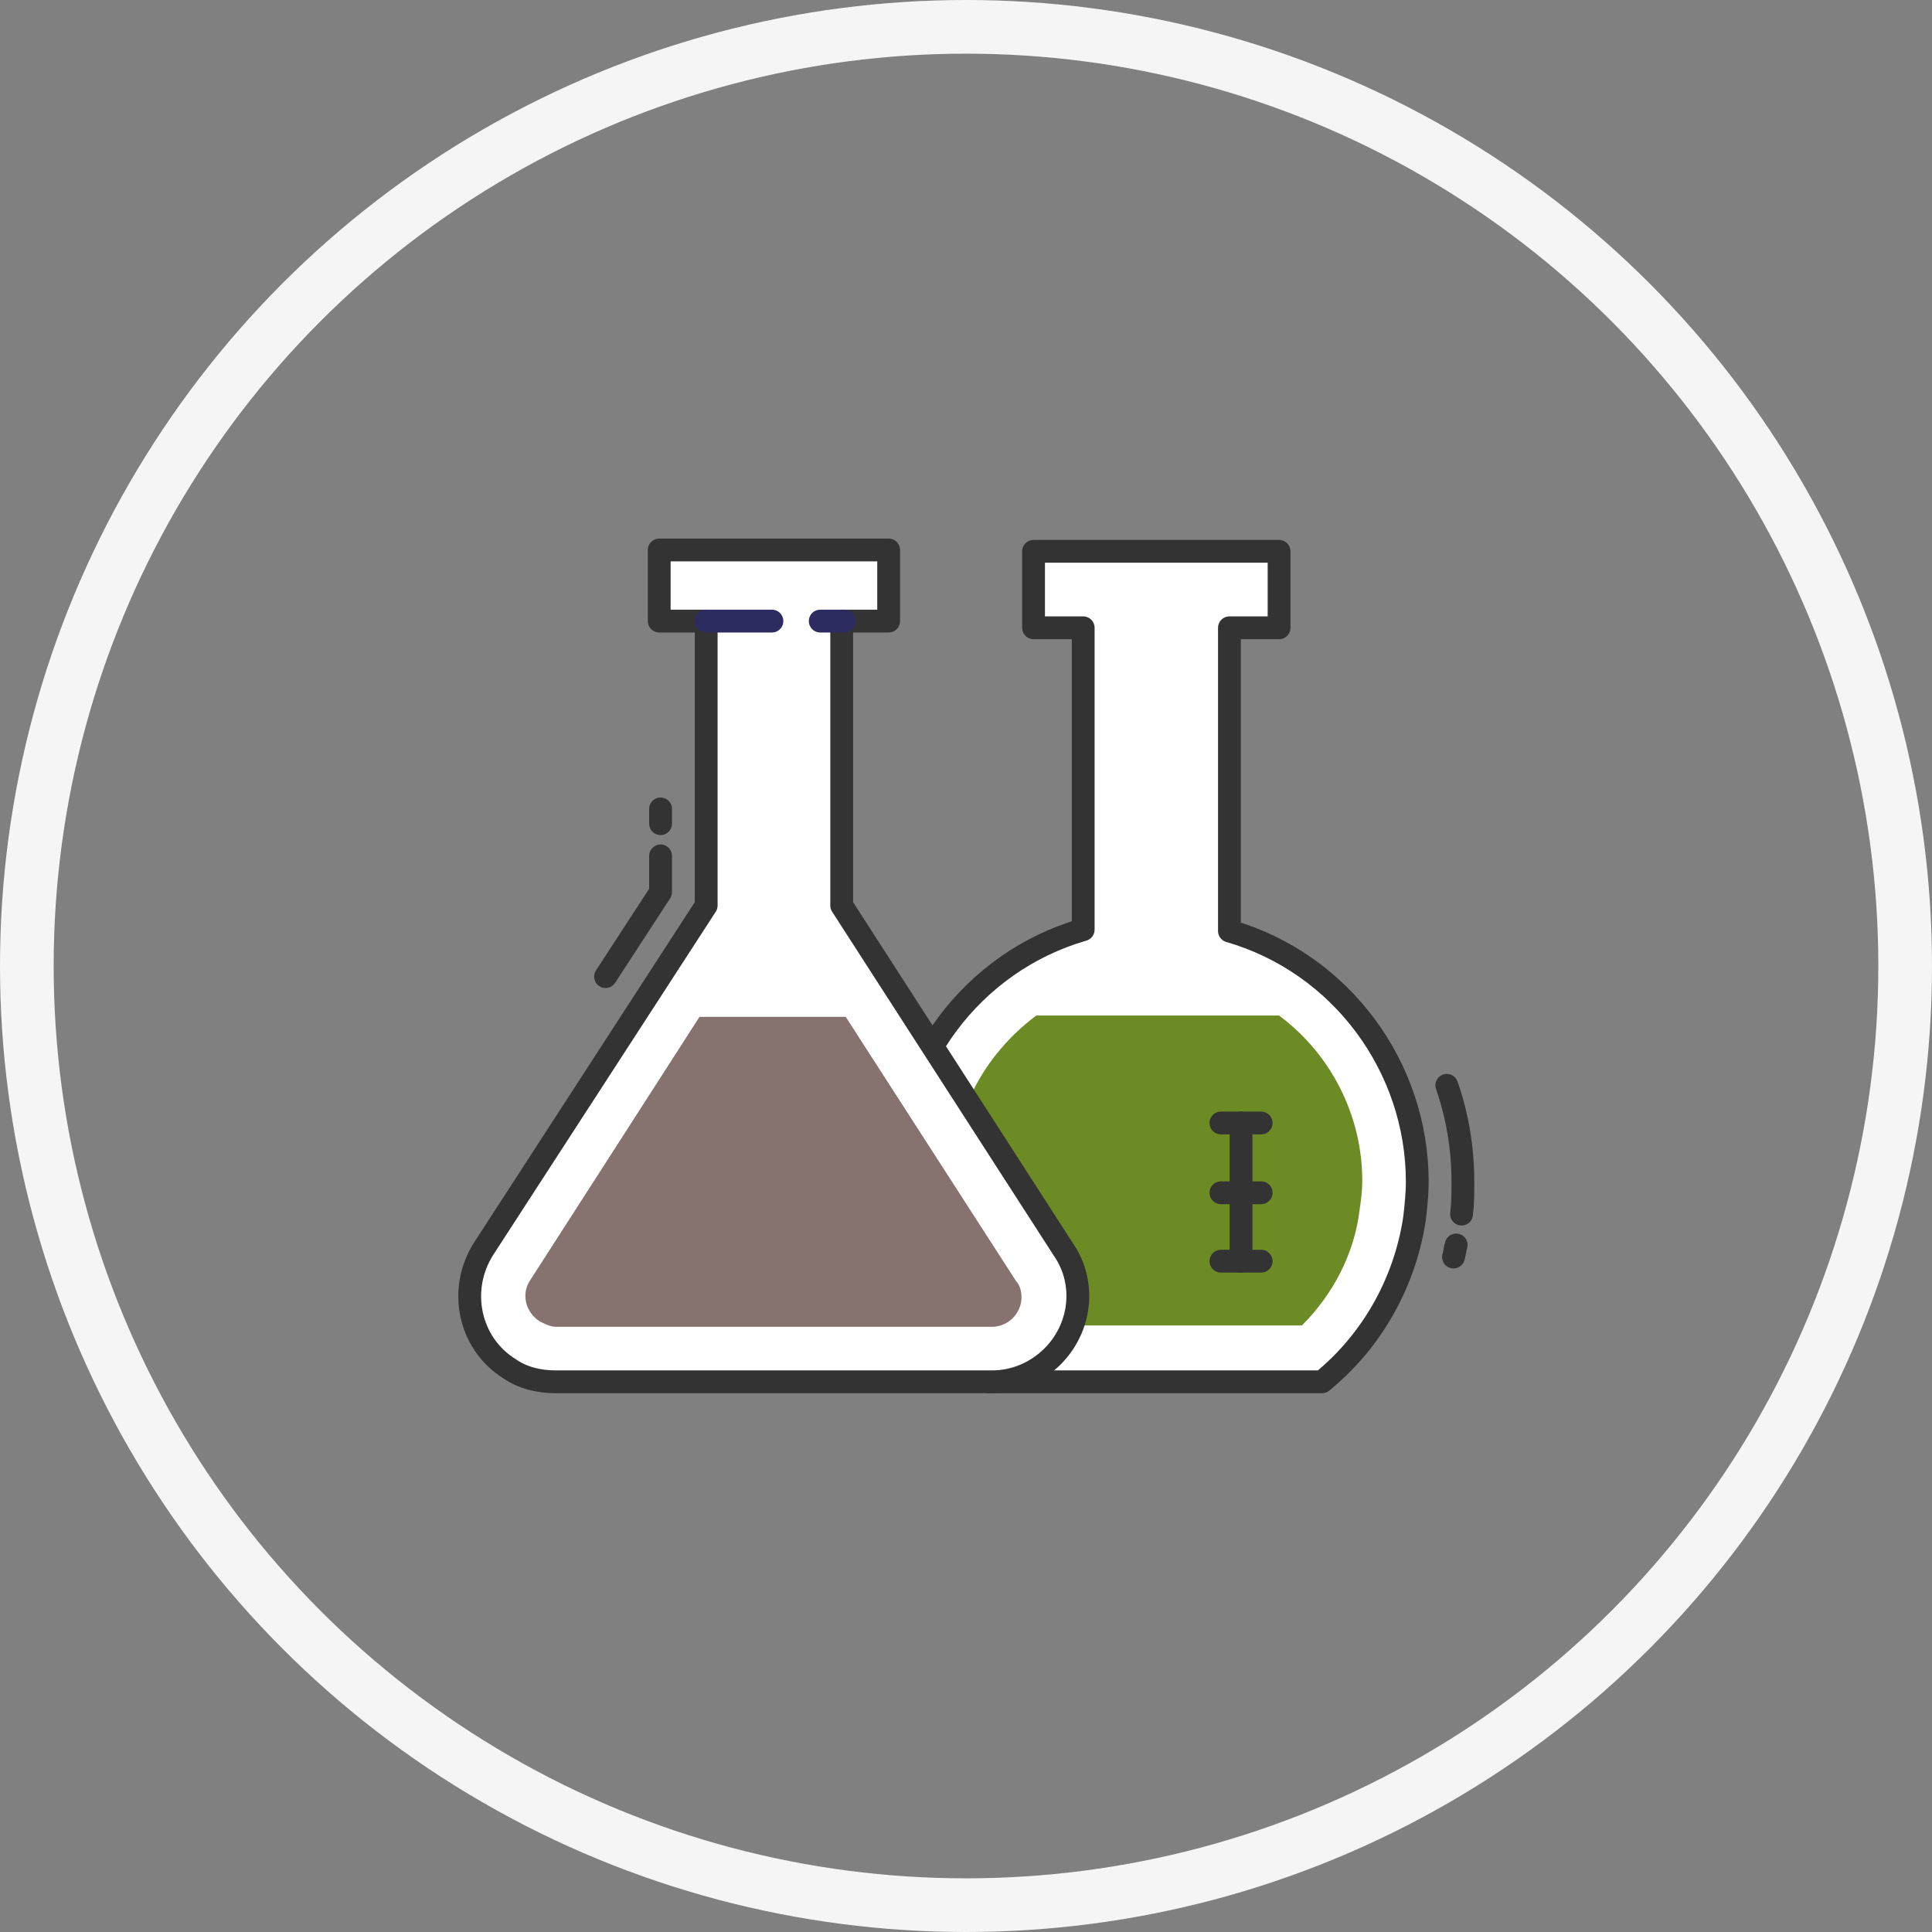
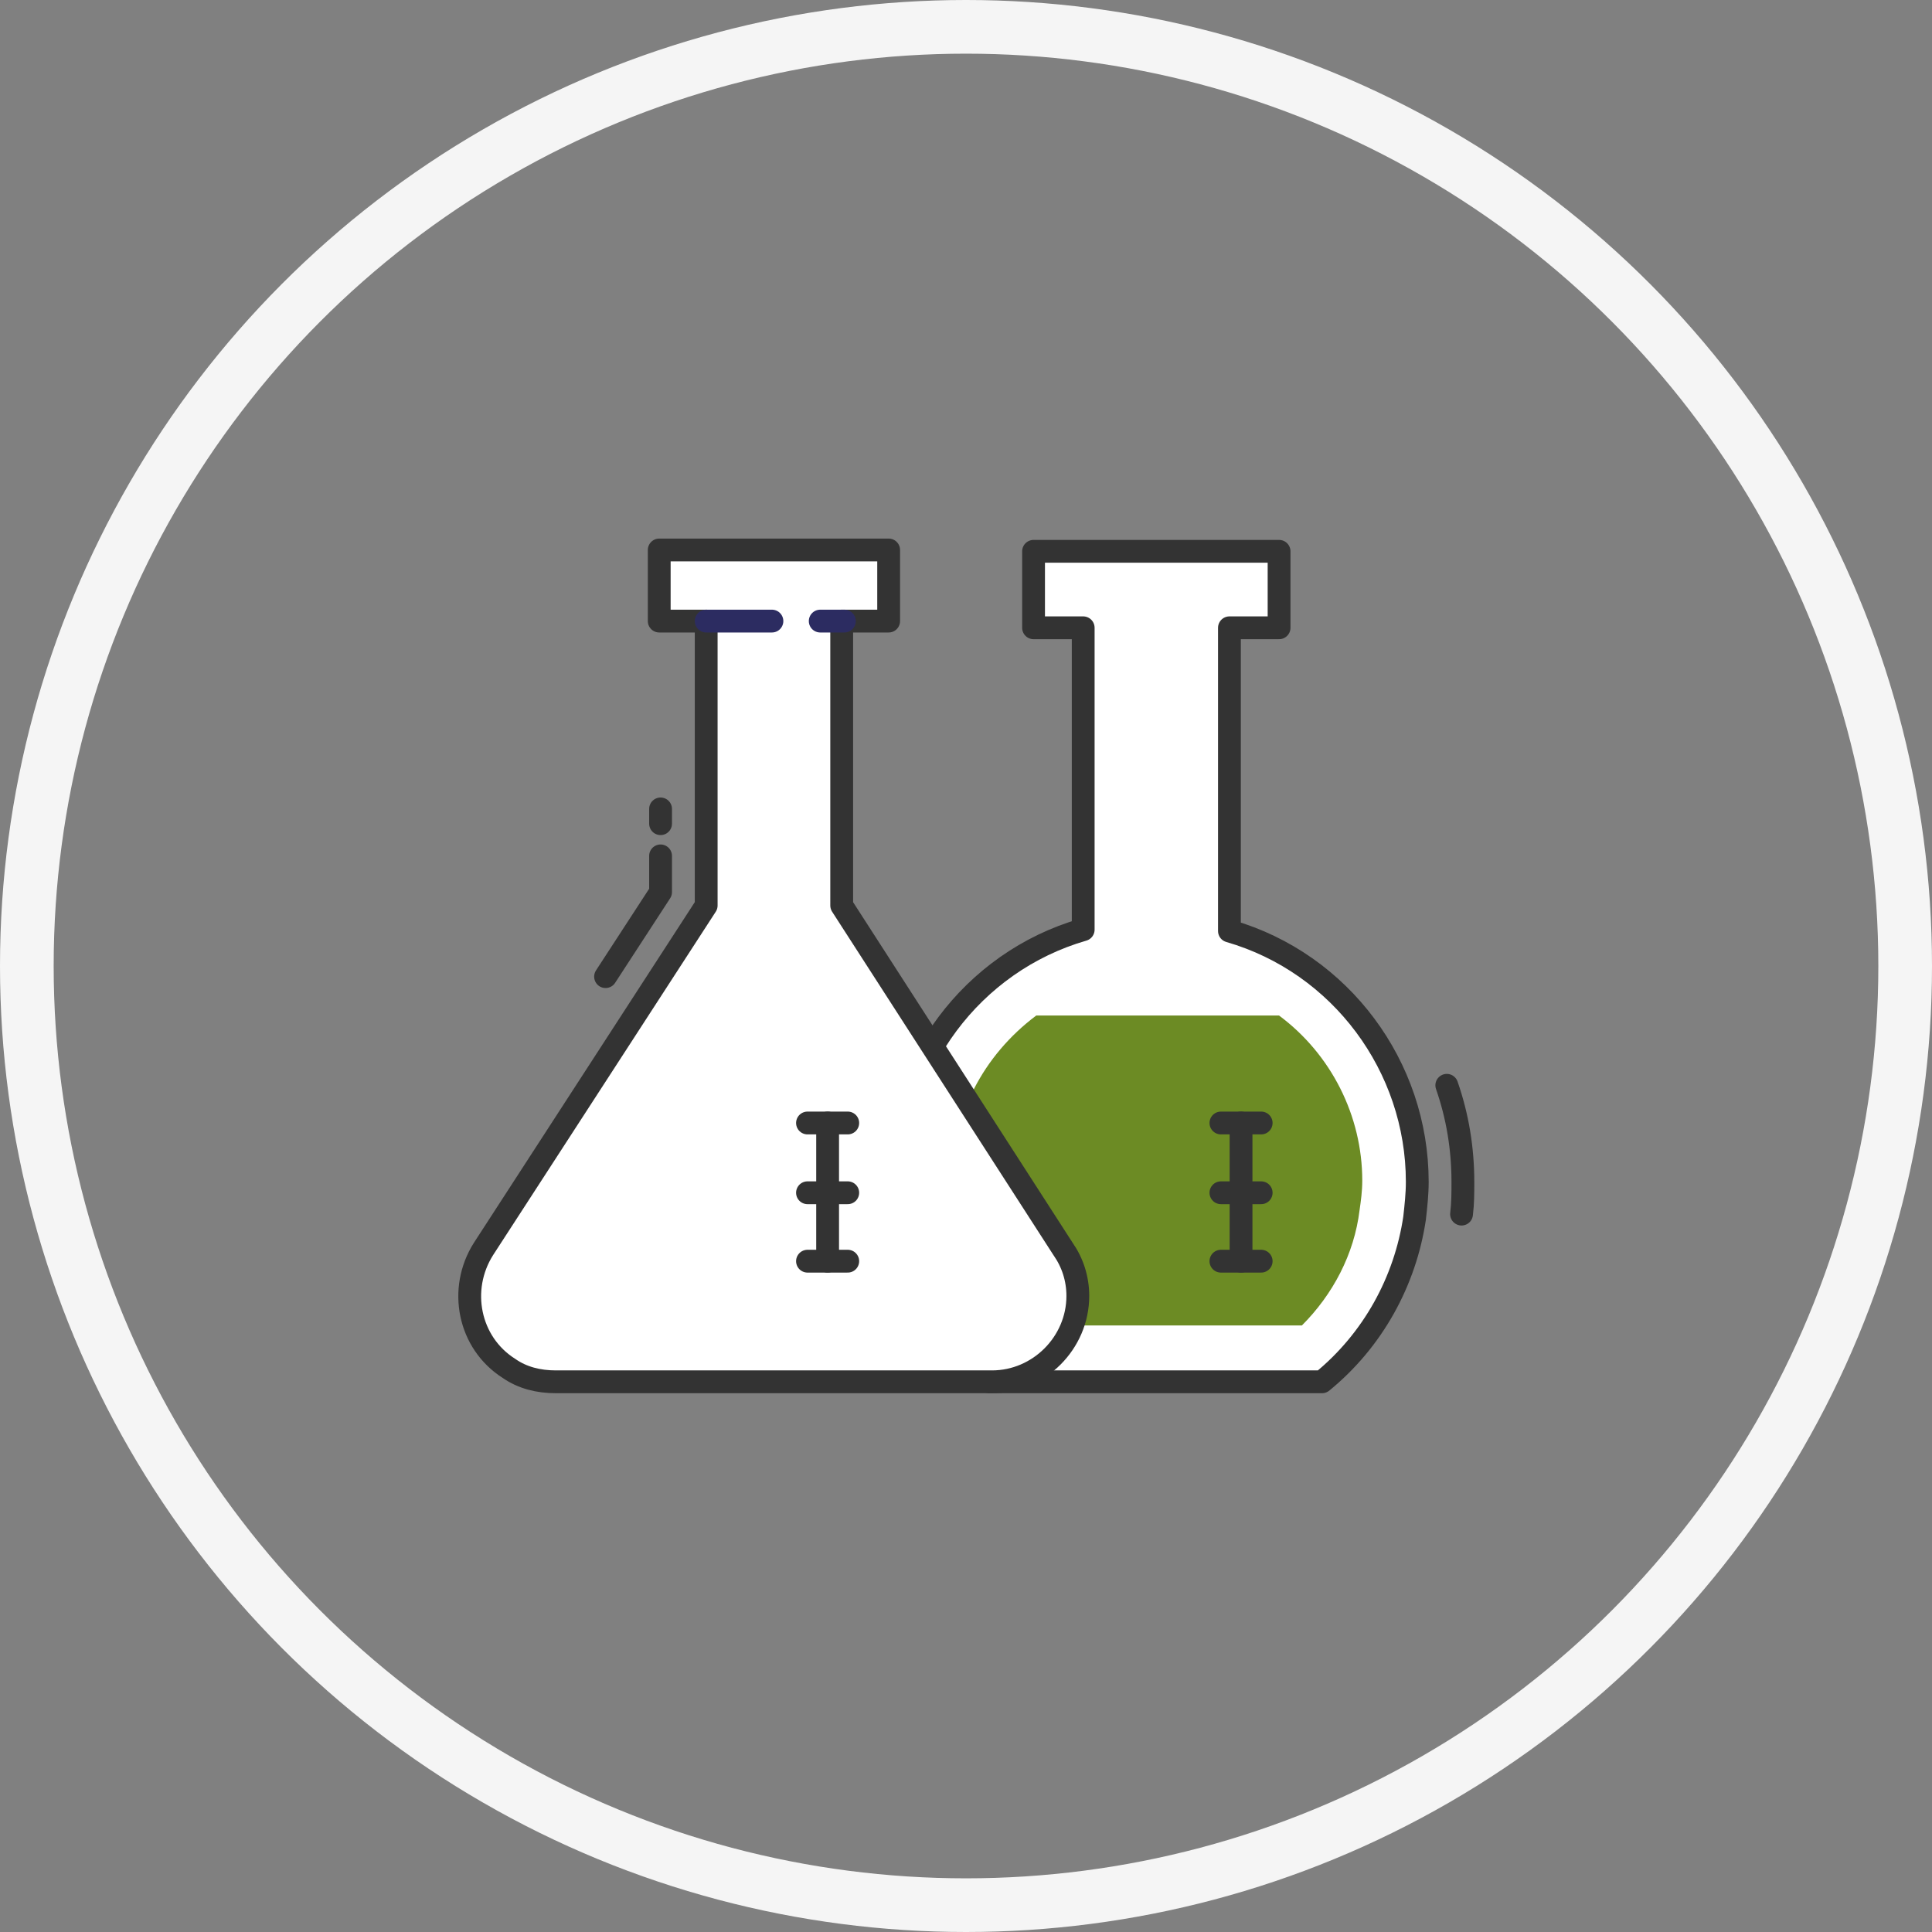
<svg xmlns="http://www.w3.org/2000/svg" version="1.1" id="레이어_1" x="0px" y="0px" viewBox="0 0 144 144" style="enable-background:new 0 0 144 144;" xml:space="preserve">
  <rect x="0" y="0" width="144" height="144" fill="#808080" stroke="none" />
  <style type="text/css">
	.st0{fill:none;stroke:#F5F5F5;stroke-width:4;}
	.st1{fill:none;stroke:#333333;stroke-width:1.7;stroke-linecap:round;stroke-linejoin:round;}
	.st2{fill:#FFFFFF;stroke:#333333;stroke-width:1.7;stroke-linecap:round;stroke-linejoin:round;}
	.st3{fill:#6C8B24;}
	.st4{fill:none;stroke:#2C2C61;stroke-width:1.7;stroke-linecap:round;stroke-linejoin:round;}
	.st5{fill:#86726E;}
</style>
  <g id="ic_business_02" transform="translate(-382.965 -313.708)">
    <g id="타원_2" transform="translate(382.965 313.708)">
      <circle class="st0" cx="72" cy="72" r="70" />
    </g>
-     <path id="패스_8" class="st1" d="M491.5,406.5c-0.1,0.3-0.1,0.6-0.2,0.9" />
    <path id="패스_9" class="st1" d="M490.8,394.6c0.8,2.3,1.2,4.7,1.2,7.2c0,0.8,0,1.6-0.1,2.4" />
    <path id="패스_10" class="st2" d="M488.4,404.5c0.1-0.9,0.2-1.8,0.2-2.7c0-8.6-5.7-16.3-14-18.7v-22.6h3.7v-5.7H460v5.7h3.7V383   c-8.3,2.4-14,10.1-14,18.7c0,0.9,0.1,1.8,0.2,2.7c0.7,4.8,3.1,9.2,6.8,12.3h24.8C485.3,413.6,487.7,409.2,488.4,404.5z" />
    <path id="패스_11" class="st3" d="M453.9,401.8c0,0.7,0.1,1.4,0.1,2.1c0.5,3.3,2,6.3,4.3,8.6H480c2.3-2.3,3.9-5.3,4.3-8.6   c0.1-0.7,0.2-1.4,0.2-2.2c0-4.8-2.3-9.4-6.2-12.3h-18.1C456.2,392.4,453.9,396.9,453.9,401.8z" />
    <path id="패스_12" class="st1" d="M428.1,386.5l4.1-6.3v-2.7" />
    <line id="선_2" class="st1" x1="432.2" y1="375.1" x2="432.2" y2="374" />
    <path id="패스_13" class="st2" d="M462.2,406.8l-16.5-25.6V360h3.5v-5.3h-17.1v5.3h3.5v21.2L419,406.8c-1.9,3-1.1,7,1.9,8.9   c1,0.7,2.2,1,3.5,1h32.5c3.5,0,6.4-2.9,6.4-6.4C463.3,409,462.9,407.8,462.2,406.8z" />
    <g id="그룹_4" transform="translate(443.151 397.409)">
      <line id="선_3" class="st1" x1="0" y1="0" x2="3" y2="0" />
      <line id="선_4" class="st1" x1="0" y1="5.2" x2="3" y2="5.2" />
      <line id="선_5" class="st1" x1="0" y1="10.3" x2="3" y2="10.3" />
      <line id="선_6" class="st1" x1="1.5" y1="10.3" x2="1.5" y2="0" />
    </g>
    <g id="그룹_5" transform="translate(473.965 397.409)">
      <line id="선_7" class="st1" x1="0" y1="0" x2="3" y2="0" />
      <line id="선_8" class="st1" x1="0" y1="5.2" x2="3" y2="5.2" />
      <line id="선_9" class="st1" x1="0" y1="10.3" x2="3" y2="10.3" />
      <line id="선_10" class="st1" x1="1.5" y1="10.3" x2="1.5" y2="0" />
    </g>
    <line id="선_11" class="st4" x1="435.6" y1="360" x2="440.5" y2="360" />
    <line id="선_12" class="st4" x1="444.1" y1="360" x2="445.9" y2="360" />
-     <path id="패스_14" class="st5" d="M422.5,409.1c-0.7,1-0.4,2.4,0.7,3.1c0.4,0.2,0.8,0.4,1.2,0.4h32.5c1.2,0,2.2-1,2.2-2.2   c0-0.4-0.1-0.9-0.4-1.2L446,389.5h-10.9L422.5,409.1z" />
  </g>
</svg>